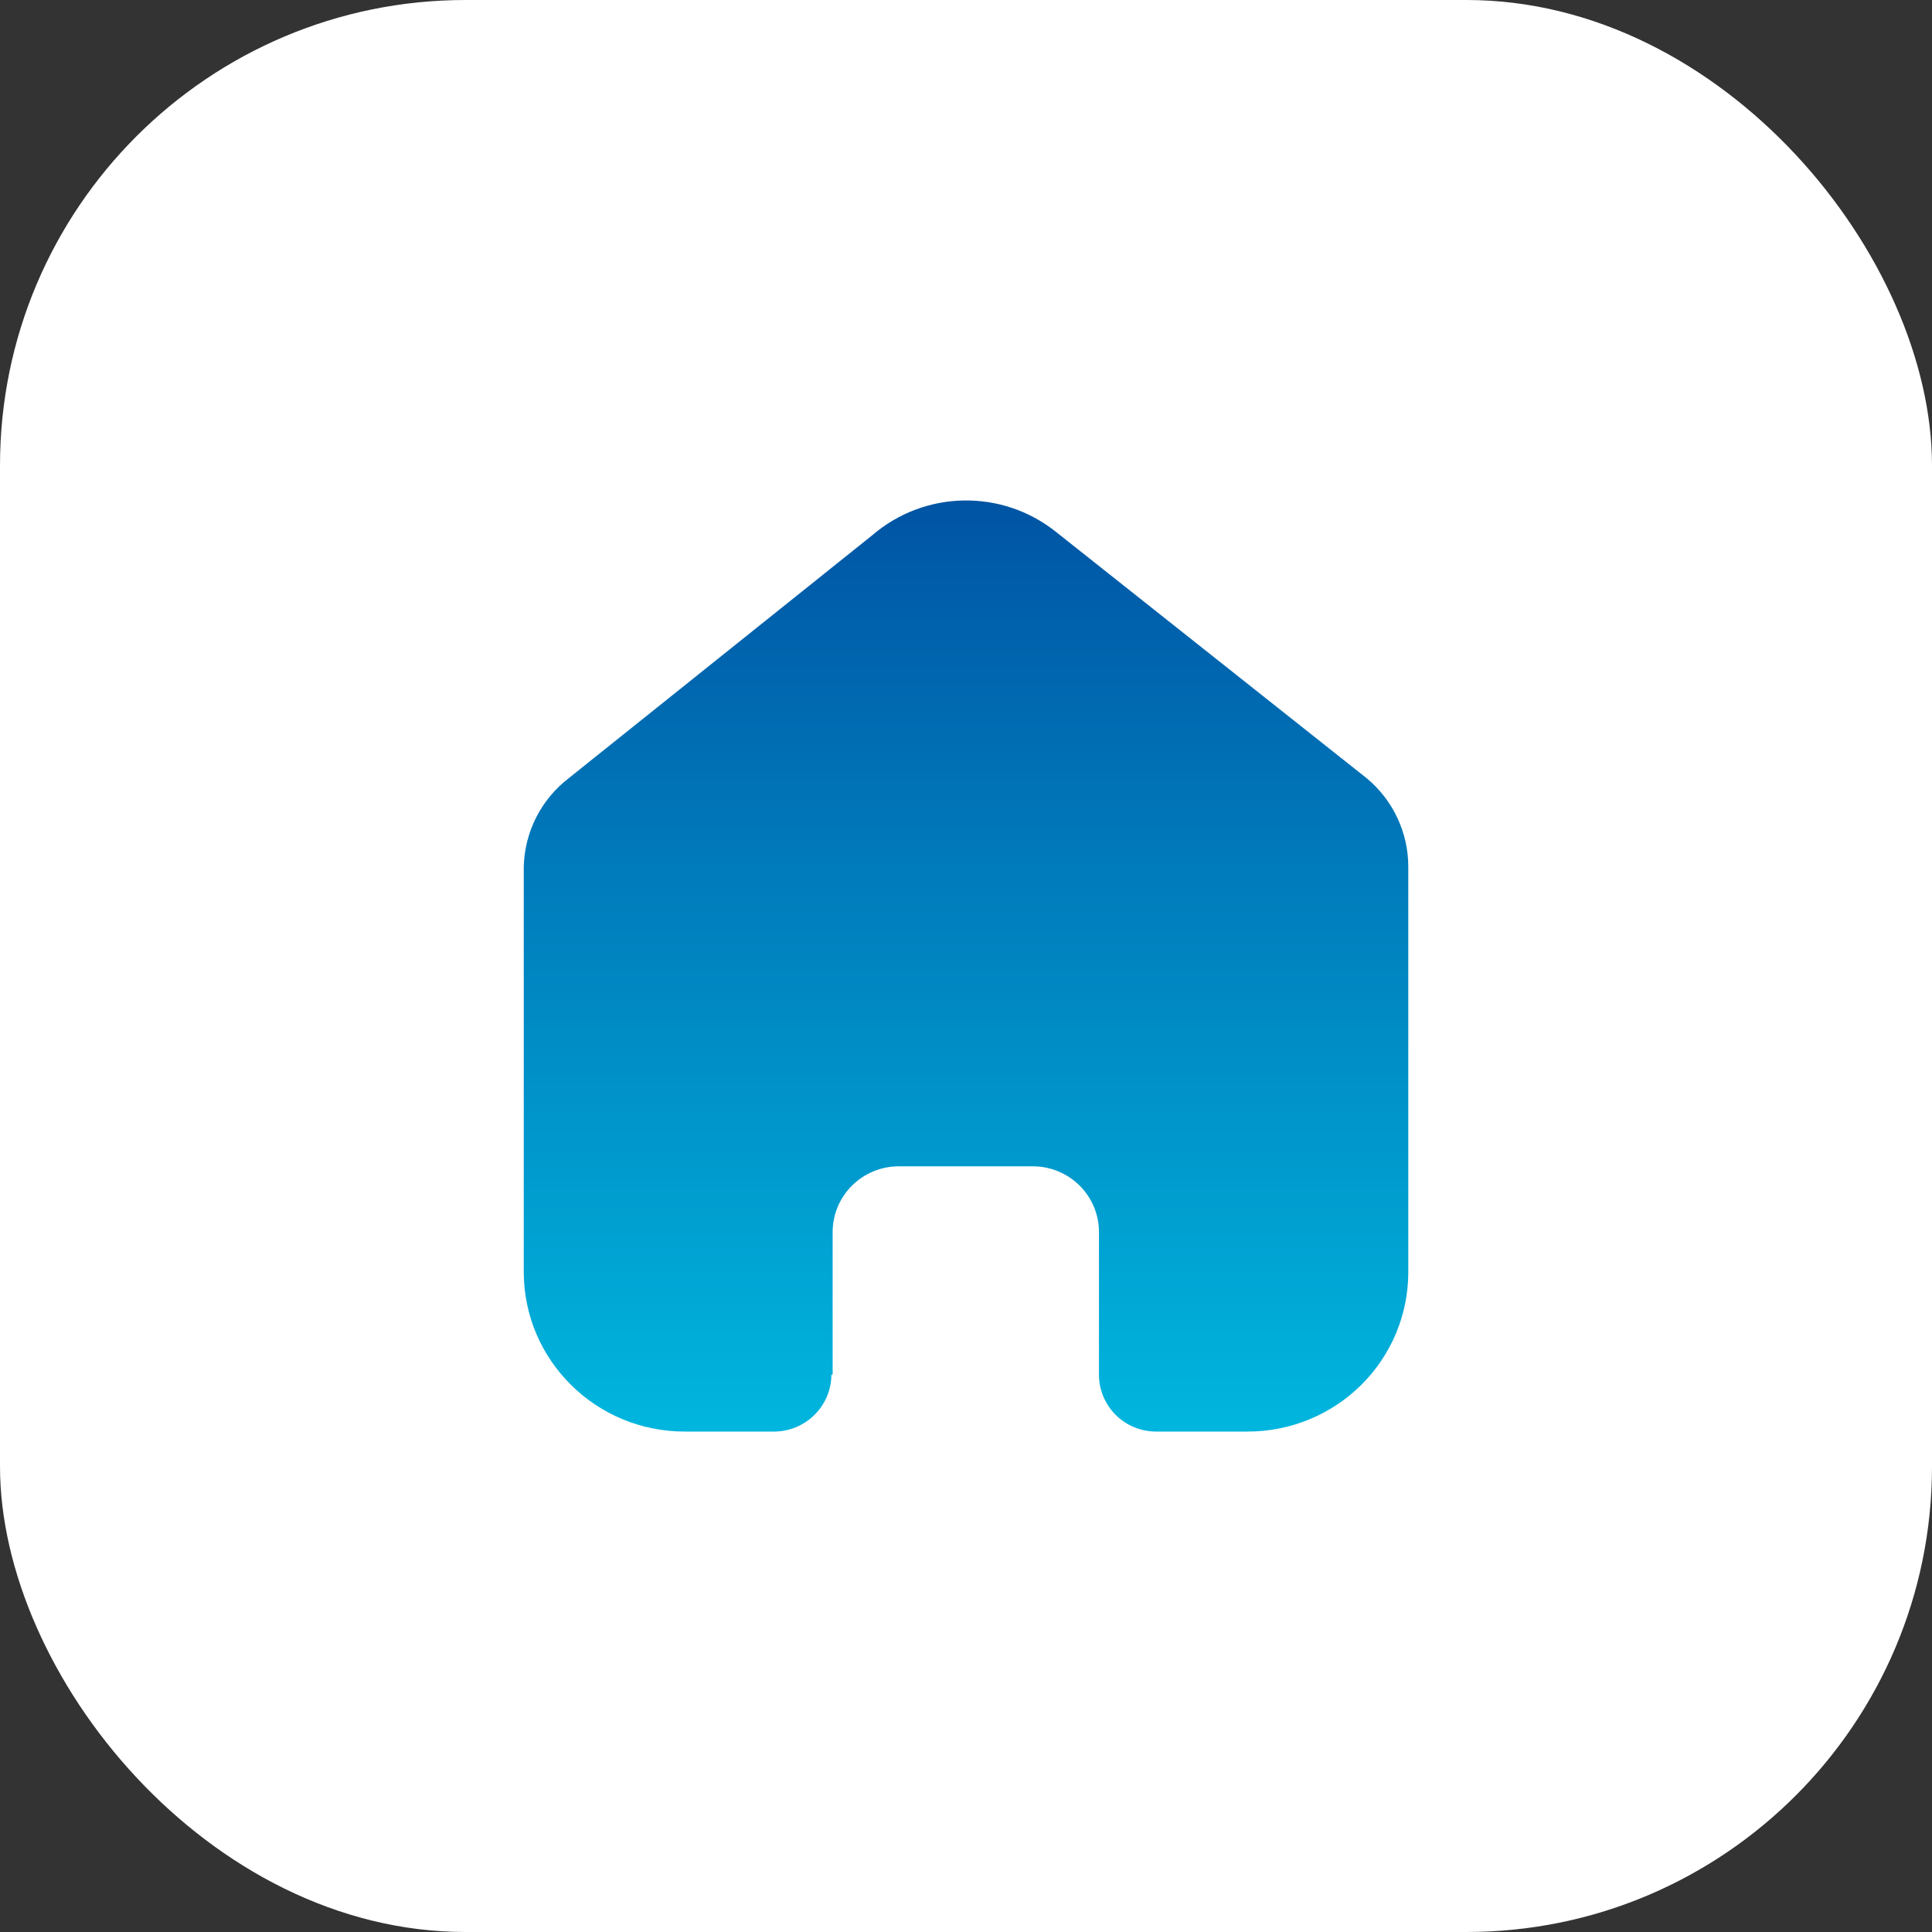
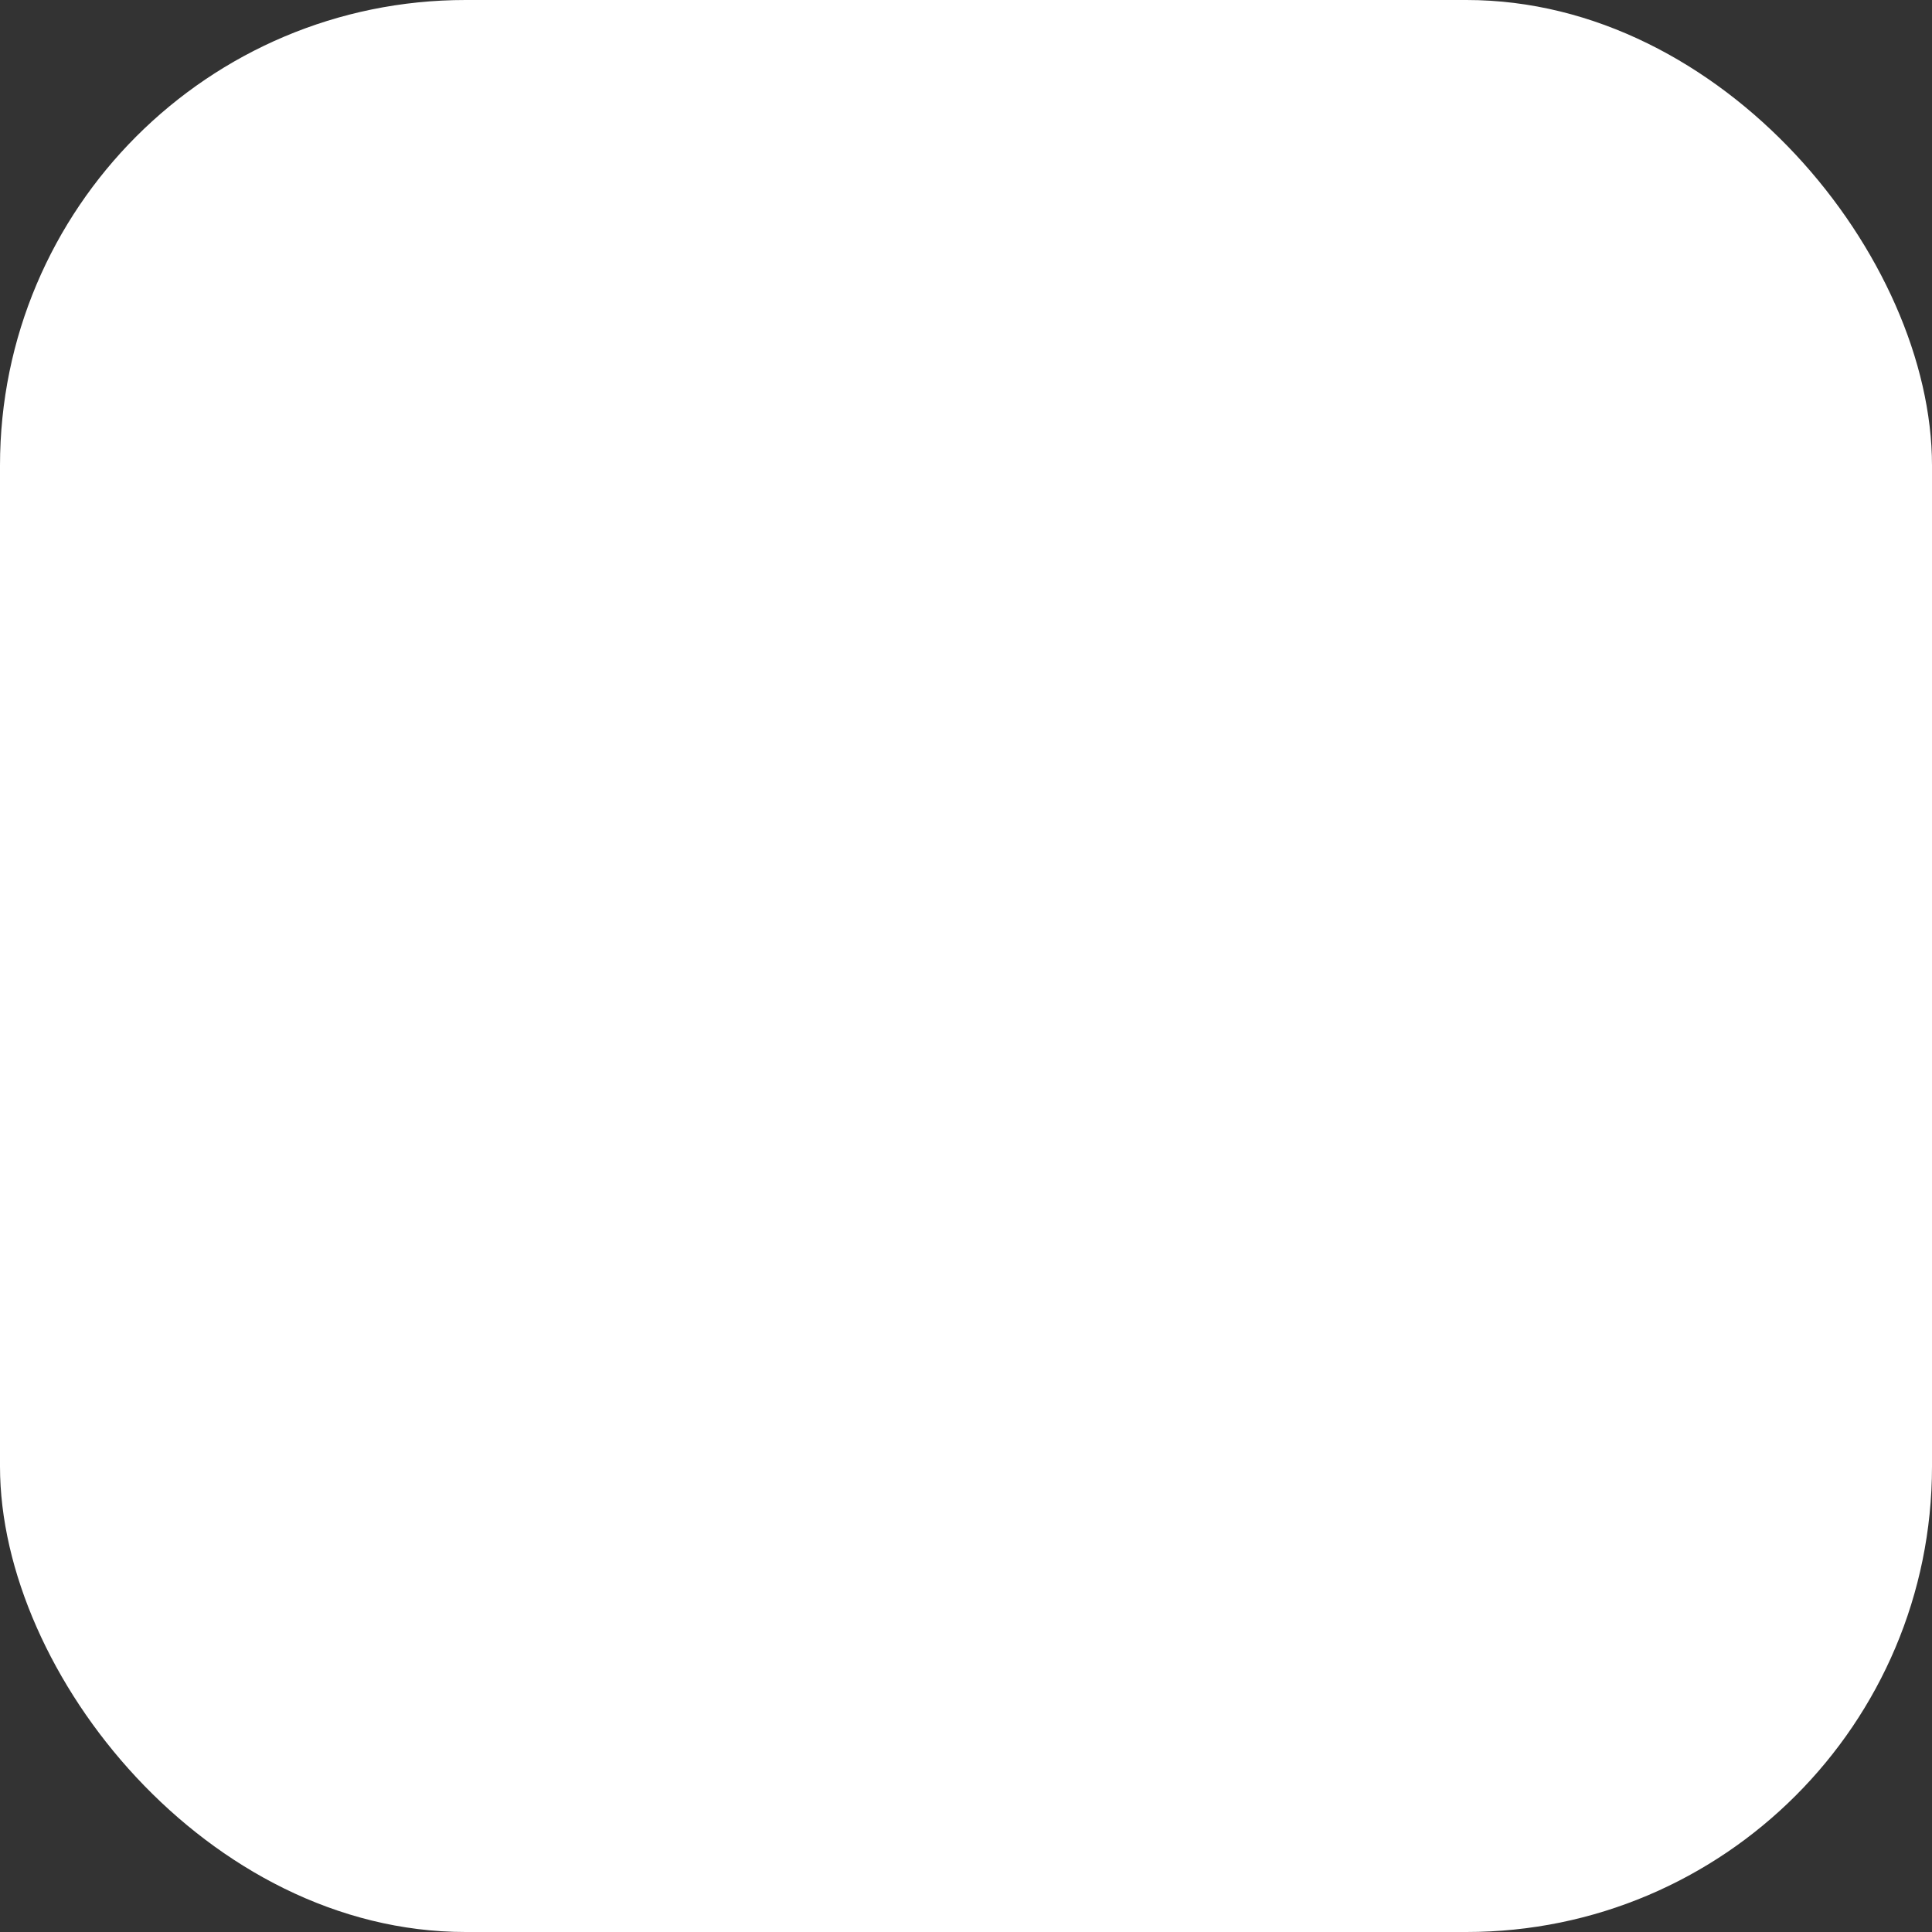
<svg xmlns="http://www.w3.org/2000/svg" width="40" height="40" viewBox="0 0 40 40" fill="none">
  <rect x="0" y="0" width="40" height="40" fill="#333333" stroke="none" />
  <rect width="40" height="40" rx="9.639" fill="white" />
-   <path d="M17.239 28.456V25.509C17.239 24.757 17.853 24.147 18.611 24.147H21.381C21.745 24.147 22.094 24.29 22.352 24.546C22.609 24.801 22.753 25.148 22.753 25.509V28.456C22.751 28.769 22.875 29.07 23.097 29.292C23.319 29.514 23.621 29.639 23.936 29.639H25.826C26.709 29.641 27.556 29.294 28.181 28.676C28.806 28.057 29.157 27.216 29.157 26.34V17.944C29.157 17.236 28.841 16.565 28.294 16.111L21.864 11.013C20.746 10.119 19.144 10.148 18.059 11.082L11.776 16.111C11.203 16.551 10.861 17.225 10.844 17.944V26.332C10.844 28.158 12.335 29.639 14.175 29.639H16.022C16.676 29.639 17.208 29.114 17.213 28.465L17.239 28.456Z" fill="url(#paint0_linear_1632_5511)" />
  <defs>
    <linearGradient id="paint0_linear_1632_5511" x1="20" y1="10.361" x2="20" y2="29.639" gradientUnits="userSpaceOnUse">
      <stop stop-color="#0054A4" />
      <stop offset="1" stop-color="#00B6DE" />
    </linearGradient>
  </defs>
</svg>